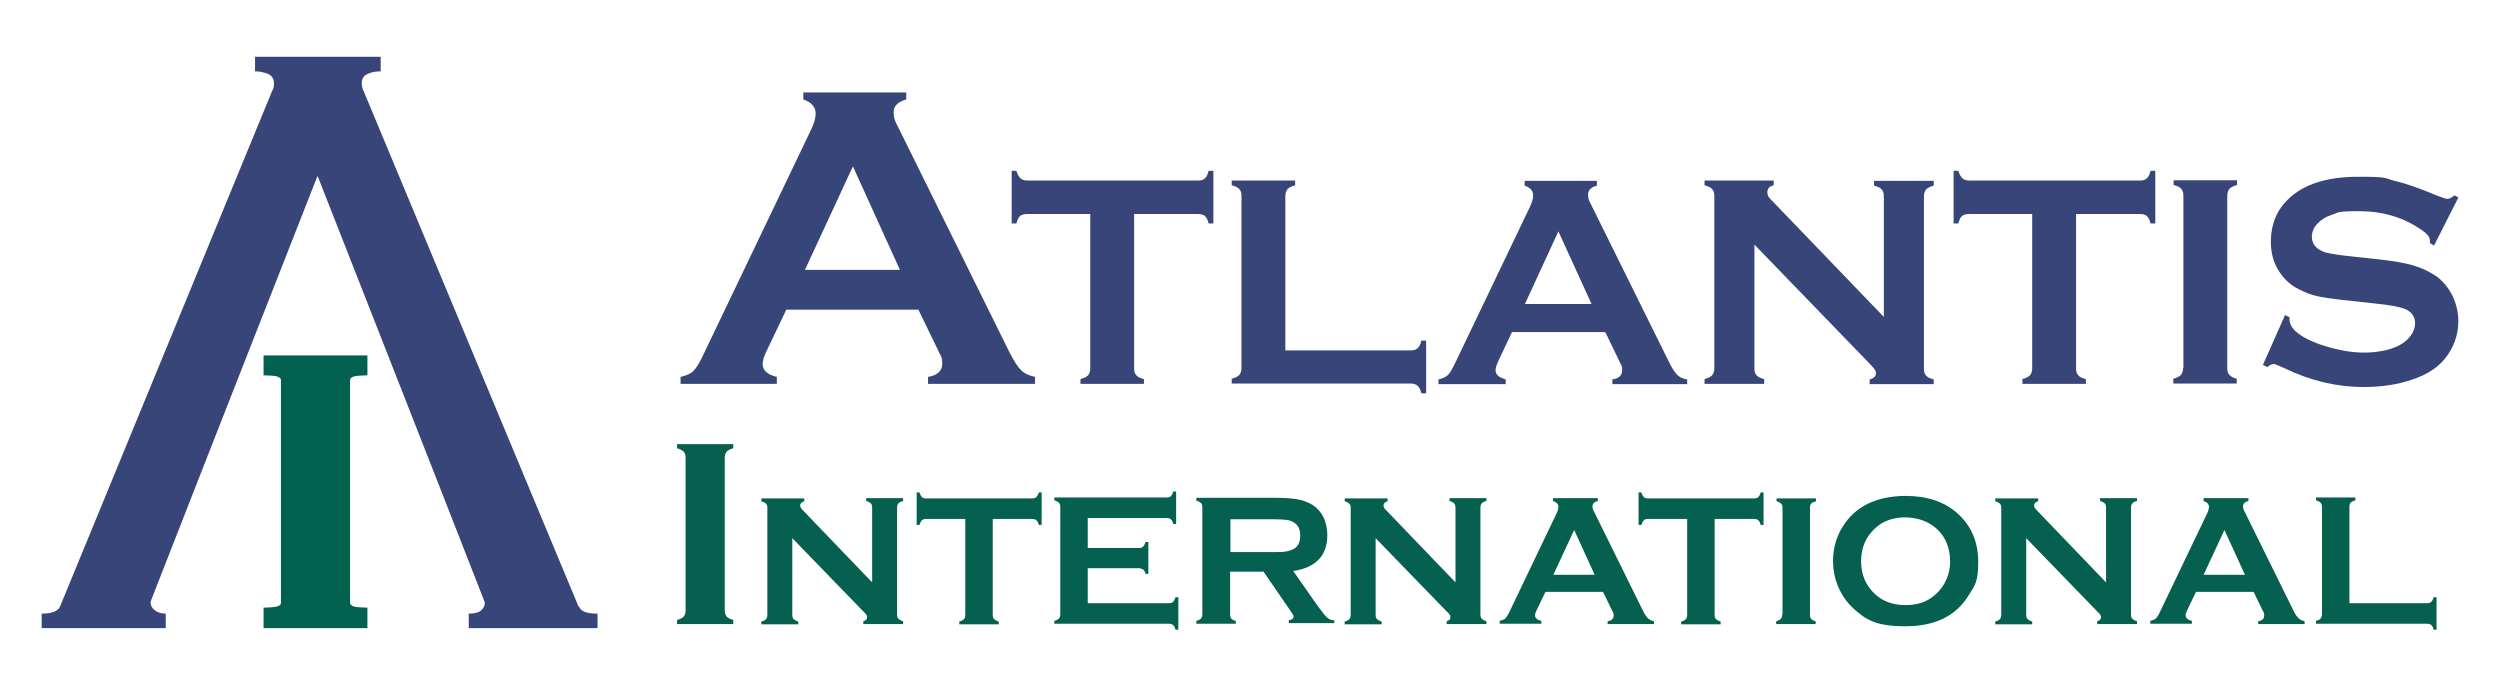
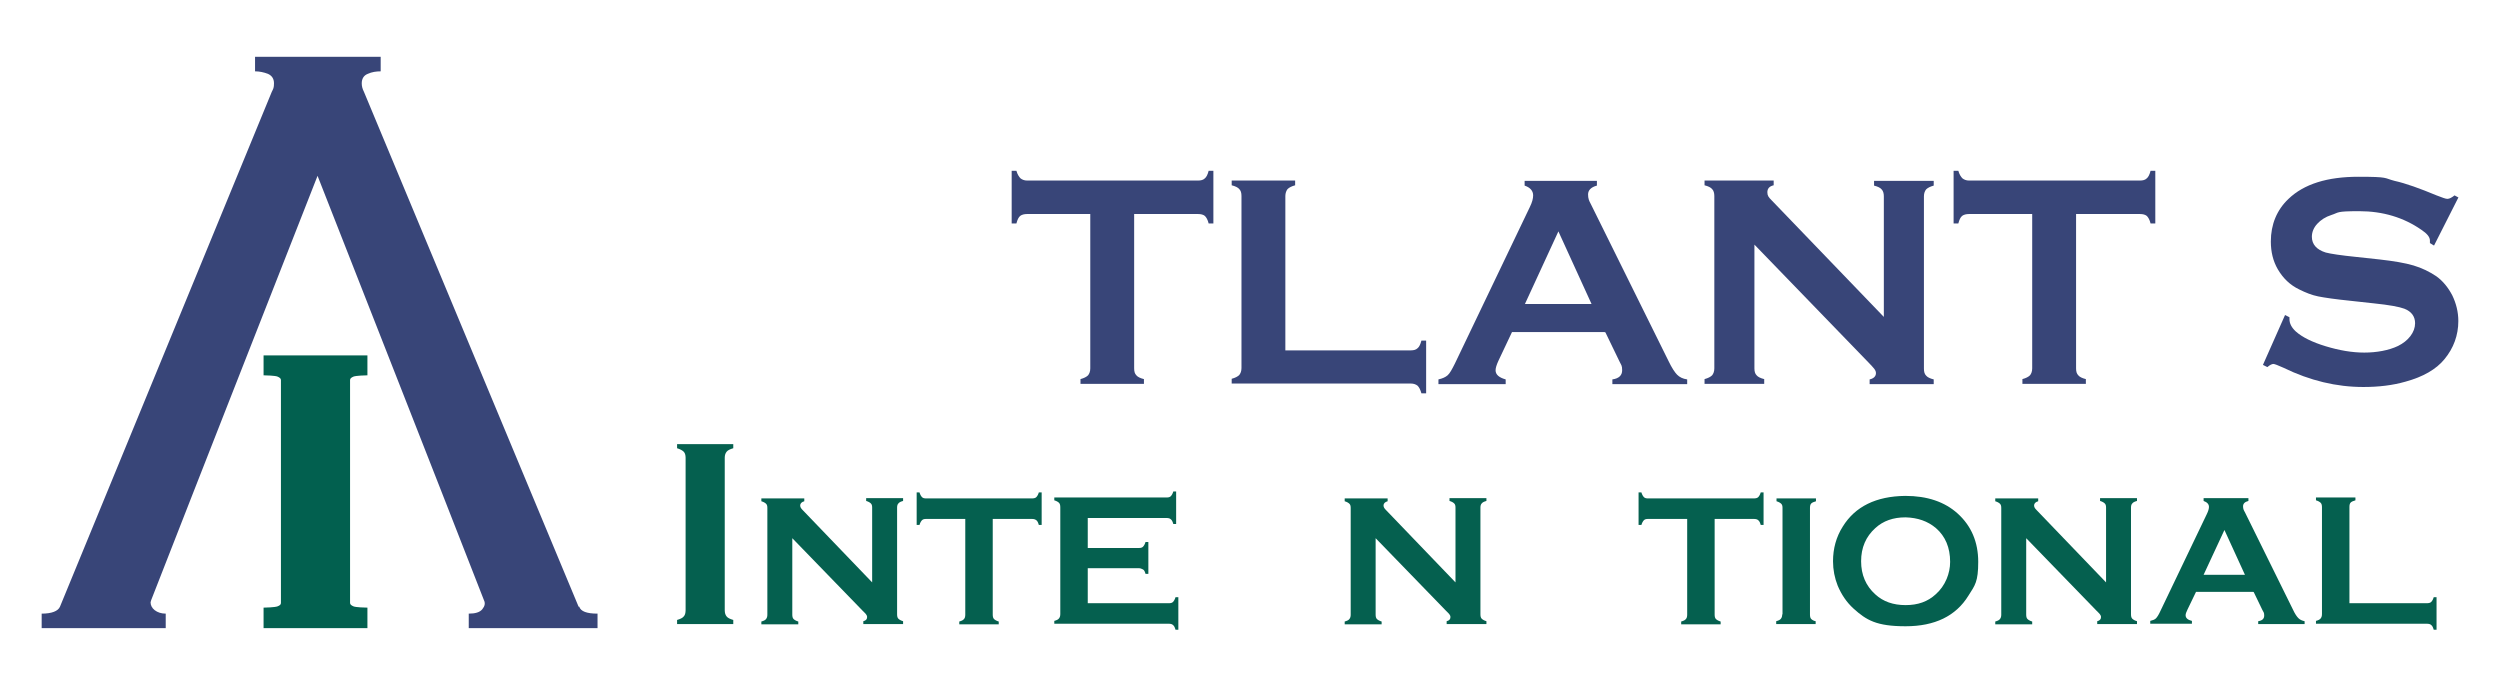
<svg xmlns="http://www.w3.org/2000/svg" id="Layer_1" data-name="Layer 1" version="1.1" viewBox="0 0 792 216.8">
  <defs>
    <style>
      .cls-1 {
        fill: #05604f;
      }

      .cls-1, .cls-2, .cls-3, .cls-4 {
        stroke-width: 0px;
      }

      .cls-2 {
        fill: #384578;
      }

      .cls-3 {
        fill: #374678;
      }

      .cls-4 {
        fill: #02604f;
      }
    </style>
  </defs>
  <g>
-     <path class="cls-3" d="M290.9,98.1h-41.8l-6.2,13c-.9,1.8-1.3,3.2-1.3,4.2,0,2,1.5,3.4,4.5,4.1v2.2h-30.5v-2.2c1.8-.4,3.2-1,4.1-1.9.9-.9,2-2.7,3.2-5.3l33.9-70.8c1.1-2.2,1.6-4,1.6-5.4,0-2.1-1.3-3.6-3.9-4.5v-2.2h32.6v2.2c-2.7.8-4,2.1-4,4s.4,2.8,1.3,4.5l35.1,71c1.5,3,2.8,5.1,3.9,6.2,1.1,1.1,2.6,1.8,4.5,2.2v2.2h-33.9v-2.2c3-.5,4.5-1.9,4.5-4.2s-.5-2.3-1.3-4.2l-6.3-13ZM285.1,85.5l-14.9-32.8-15.2,32.8h30.1Z" />
    <path class="cls-2" d="M359.3,67.8v48.9c0,1,.2,1.7.7,2.2.4.5,1.2.9,2.4,1.2v1.5h-20.1v-1.5c1.1-.3,1.9-.7,2.4-1.2.4-.5.7-1.2.7-2.2v-48.9h-20c-.9,0-1.7.2-2.2.6-.5.4-.9,1.2-1.2,2.4h-1.5v-16.7h1.5c.3,1.1.8,1.9,1.3,2.4.5.4,1.2.7,2.1.7h54.1c1,0,1.7-.2,2.2-.7.5-.4.9-1.2,1.2-2.4h1.5v16.7h-1.5c-.3-1.2-.7-1.9-1.2-2.4-.5-.4-1.2-.6-2.2-.6h-20Z" />
    <path class="cls-2" d="M407.3,111h39.6c1,0,1.7-.2,2.2-.7.5-.4.9-1.2,1.2-2.4h1.5v16.7h-1.5c-.3-1.1-.7-1.9-1.2-2.4-.5-.4-1.2-.7-2.2-.7h-56.7v-1.5c1.1-.3,1.9-.7,2.4-1.2.4-.5.7-1.2.7-2.2v-54.5c0-1-.2-1.7-.7-2.2-.4-.5-1.2-.9-2.4-1.2v-1.5h20.1v1.5c-1.1.3-1.9.7-2.4,1.2-.4.5-.7,1.3-.7,2.2v48.9Z" />
    <path class="cls-2" d="M508.3,105.2h-29.3l-4.3,9.1c-.6,1.3-.9,2.3-.9,3,0,1.4,1.1,2.3,3.2,2.9v1.5h-21.3v-1.5c1.3-.3,2.2-.7,2.9-1.3.7-.6,1.4-1.9,2.3-3.7l23.7-49.5c.8-1.6,1.1-2.8,1.1-3.8,0-1.4-.9-2.5-2.7-3.1v-1.5h22.9v1.5c-1.9.5-2.8,1.5-2.8,2.8s.3,2,.9,3.1l24.6,49.7c1,2.1,2,3.6,2.7,4.3.8.8,1.8,1.3,3.2,1.5v1.5h-23.7v-1.5c2.1-.3,3.1-1.3,3.1-2.9s-.3-1.6-.9-2.9l-4.4-9.1ZM504.2,96.3l-10.5-23-10.6,23h21.1Z" />
    <path class="cls-2" d="M555.8,77.5v39.2c0,1,.2,1.7.7,2.2.4.5,1.2.9,2.4,1.2v1.5h-18.9v-1.5c1.1-.3,1.9-.7,2.4-1.2.4-.5.7-1.2.7-2.2v-54.6c0-.9-.2-1.7-.7-2.2-.4-.5-1.2-.9-2.4-1.2v-1.5h21.9v1.5c-1.4.3-2,1.1-2,2.2s.4,1.6,1.3,2.5l35.6,37v-38.2c0-.9-.2-1.7-.7-2.2-.4-.5-1.2-.9-2.4-1.2v-1.5h18.9v1.5c-1.1.3-1.9.7-2.4,1.2-.4.5-.7,1.2-.7,2.2v54.6c0,1,.2,1.7.7,2.2.4.5,1.2.9,2.4,1.2v1.5h-20.3v-1.5c1.3-.3,2-1,2-2s-.8-1.7-2.3-3.3l-36.1-37.3Z" />
    <path class="cls-2" d="M657.7,67.8v48.9c0,1,.2,1.7.7,2.2.4.5,1.2.9,2.4,1.2v1.5h-20.1v-1.5c1.1-.3,1.9-.7,2.4-1.2.4-.5.7-1.2.7-2.2v-48.9h-20c-.9,0-1.7.2-2.2.6-.5.4-.9,1.2-1.2,2.4h-1.5v-16.7h1.5c.3,1.1.8,1.9,1.3,2.4.5.4,1.2.7,2.1.7h54.1c1,0,1.7-.2,2.2-.7.5-.4.9-1.2,1.2-2.4h1.5v16.7h-1.5c-.3-1.2-.7-1.9-1.2-2.4-.5-.4-1.2-.6-2.2-.6h-20Z" />
-     <path class="cls-2" d="M691.7,116.6v-54.6c0-.9-.2-1.7-.7-2.2-.4-.5-1.2-.9-2.4-1.2v-1.5h20.1v1.5c-1.1.3-1.9.7-2.4,1.2-.4.5-.7,1.3-.7,2.2v54.6c0,1,.2,1.7.7,2.2.5.5,1.2.9,2.3,1.2v1.5h-20.1v-1.5c1.1-.3,1.9-.7,2.4-1.2.4-.5.7-1.2.7-2.2Z" />
    <path class="cls-2" d="M778.8,62.6l-7.7,15.2-1.3-.8c0-.3,0-.6,0-.8,0-1.1-.9-2.2-2.7-3.4-5.6-3.9-12.2-5.9-19.7-5.9s-6.3.4-8.8,1.2c-1.9.6-3.4,1.6-4.5,2.8s-1.7,2.6-1.7,4.1c0,2.4,1.5,4.1,4.4,5,1.5.4,4.8.9,9.7,1.4l7.4.8c4.4.5,8,1.1,10.7,1.9,2.7.8,5.1,2,7.2,3.4,2.1,1.5,3.8,3.6,5.1,6.1,1.2,2.5,1.9,5.2,1.9,8.1,0,4.5-1.5,8.6-4.4,12.1-2.6,3.2-6.8,5.6-12.3,7.1-4.2,1.2-8.6,1.7-13.4,1.7-8.5,0-16.9-2-25.3-6.1-1.8-.8-2.8-1.2-3.2-1.2s-1.1.3-1.9,1l-1.4-.7,7-15.8,1.4.7v.6c0,1.4.7,2.7,2,3.9,2,1.8,5.2,3.4,9.5,4.7s8.3,2,12.2,2,7.8-.7,10.7-2.1c1.6-.8,2.9-1.8,3.9-3.1,1-1.3,1.5-2.7,1.5-4.1,0-2.1-1.1-3.7-3.4-4.6-1.6-.6-4.8-1.2-9.7-1.7l-7.3-.8c-4.9-.5-8.3-1-10.3-1.4s-4-1.2-6-2.2c-2.9-1.4-5.1-3.5-6.8-6.4-1.5-2.6-2.2-5.5-2.2-8.8,0-5.4,1.9-10,5.6-13.5,4.9-4.7,12.3-7,22.1-7s8,.4,11.5,1.3c3.6.8,8,2.4,13.3,4.6,1.8.7,2.9,1.1,3.4,1.1.7,0,1.4-.4,2.3-1.1l1.3.7Z" />
  </g>
  <g>
    <path class="cls-1" d="M217.2,193.3v-48.3c0-.8-.2-1.5-.6-1.9-.4-.4-1.1-.8-2.1-1.1v-1.3h17.8v1.3c-1,.3-1.7.6-2.1,1.1-.4.5-.6,1.1-.6,1.9v48.3c0,.9.2,1.5.6,2,.4.5,1.1.8,2.1,1.1v1.3h-17.8v-1.3c1-.3,1.7-.6,2.1-1.1.4-.4.6-1.1.6-2Z" />
    <path class="cls-1" d="M251,170.4v24.3c0,.6.1,1.1.4,1.4.3.3.8.6,1.5.8v.9h-11.7v-.9c.7-.2,1.2-.4,1.5-.8s.4-.8.4-1.4v-33.8c0-.6-.1-1-.4-1.3s-.8-.6-1.5-.8v-.9h13.6v.9c-.8.2-1.3.7-1.3,1.3s.3,1,.8,1.5l22,22.9v-23.7c0-.6-.1-1-.4-1.3s-.8-.6-1.5-.8v-.9h11.7v.9c-.7.2-1.2.4-1.5.8-.3.3-.4.8-.4,1.3v33.8c0,.6.1,1.1.4,1.4.3.3.8.6,1.5.8v.9h-12.6v-.9c.8-.2,1.2-.6,1.2-1.3s-.5-1.1-1.4-2l-22.4-23.1Z" />
    <path class="cls-1" d="M314.5,164.4v30.3c0,.6.1,1.1.4,1.4.3.3.8.6,1.5.8v.9h-12.5v-.9c.7-.2,1.2-.4,1.5-.8.3-.3.4-.8.4-1.4v-30.3h-12.4c-.6,0-1,.1-1.3.4s-.6.8-.8,1.5h-.9v-10.3h.9c.2.7.5,1.2.8,1.5.3.3.7.4,1.3.4h33.5c.6,0,1.1-.1,1.4-.4.3-.3.6-.8.8-1.5h.9v10.3h-.9c-.2-.7-.4-1.2-.8-1.5s-.8-.4-1.4-.4h-12.4Z" />
    <path class="cls-1" d="M344.6,180.2v10.9h25.7c.6,0,1-.1,1.3-.4s.6-.8.8-1.5h.9v10.3h-.9c-.2-.7-.4-1.2-.8-1.5-.3-.3-.8-.4-1.3-.4h-36.3v-.9c.7-.2,1.2-.4,1.5-.8s.4-.8.4-1.4v-33.8c0-.6-.1-1.1-.4-1.4s-.8-.6-1.5-.8v-.9h35.6c.6,0,1-.1,1.3-.4.3-.3.6-.8.8-1.5h.9v10.3h-.9c-.2-.7-.4-1.2-.8-1.5-.3-.3-.8-.4-1.3-.4h-25v9.5h16.2c.6,0,1-.1,1.3-.4s.6-.8.8-1.5h.9v10.1h-.9c-.2-.7-.4-1.2-.8-1.4s-.8-.4-1.3-.4h-16.2Z" />
-     <path class="cls-1" d="M389.7,181.4v13.2c0,.6.1,1,.4,1.4.3.3.8.6,1.4.7v.9h-12.5v-.9c.7-.2,1.2-.4,1.5-.8s.4-.8.4-1.3v-33.8c0-.6-.1-1.1-.4-1.4s-.8-.6-1.5-.8v-.9h25c3,0,5.5.2,7.2.5,1.8.3,3.3,1,4.7,1.8,1.5,1,2.7,2.4,3.5,4.1.7,1.7,1.1,3.5,1.1,5.4,0,6.5-3.6,10.3-10.8,11.4l7.7,11c1.4,1.9,2.4,3.2,3,3.7.6.6,1.4.9,2.3.9v.9h-14.4v-.9c1-.2,1.5-.5,1.5-1.1s-.5-1.2-1.4-2.5l-8.1-11.8h-10.7ZM389.7,174.9h13.5c2,0,3.4,0,4.2-.2.8-.1,1.6-.4,2.3-.7,1.5-.8,2.2-2.2,2.2-4.3s-.7-3.5-2.2-4.3c-.7-.4-1.4-.6-2.2-.7-.8-.1-2.2-.2-4.2-.2h-13.5v10.5Z" />
    <path class="cls-1" d="M435.8,170.4v24.3c0,.6.1,1.1.4,1.4.3.3.8.6,1.5.8v.9h-11.7v-.9c.7-.2,1.2-.4,1.5-.8s.4-.8.4-1.4v-33.8c0-.6-.1-1-.4-1.3s-.8-.6-1.5-.8v-.9h13.6v.9c-.8.2-1.3.7-1.3,1.3s.3,1,.8,1.5l22,22.9v-23.7c0-.6-.1-1-.4-1.3-.3-.3-.8-.6-1.5-.8v-.9h11.7v.9c-.7.2-1.2.4-1.5.8-.3.3-.4.8-.4,1.3v33.8c0,.6.1,1.1.4,1.4.3.3.8.6,1.5.8v.9h-12.6v-.9c.8-.2,1.2-.6,1.2-1.3s-.5-1.1-1.4-2l-22.4-23.1Z" />
-     <path class="cls-1" d="M507.7,187.5h-18.1l-2.7,5.6c-.4.8-.6,1.4-.6,1.8,0,.9.7,1.5,2,1.8v.9h-13.2v-.9c.8-.2,1.4-.4,1.8-.8s.9-1.2,1.4-2.3l14.7-30.7c.5-1,.7-1.8.7-2.3,0-.9-.6-1.5-1.7-1.9v-.9h14.2v.9c-1.2.3-1.7.9-1.7,1.7s.2,1.2.6,1.9l15.2,30.8c.6,1.3,1.2,2.2,1.7,2.7s1.1.8,2,1v.9h-14.7v-.9c1.3-.2,1.9-.8,1.9-1.8s-.2-1-.6-1.8l-2.7-5.6ZM505.2,182.1l-6.5-14.2-6.6,14.2h13Z" />
    <path class="cls-1" d="M543.2,164.4v30.3c0,.6.1,1.1.4,1.4.3.3.8.6,1.5.8v.9h-12.5v-.9c.7-.2,1.2-.4,1.5-.8.3-.3.4-.8.4-1.4v-30.3h-12.4c-.6,0-1,.1-1.3.4-.3.3-.6.8-.8,1.5h-.9v-10.3h.9c.2.7.5,1.2.8,1.5.3.3.7.4,1.3.4h33.5c.6,0,1.1-.1,1.4-.4.3-.3.6-.8.8-1.5h.9v10.3h-.9c-.2-.7-.4-1.2-.8-1.5-.3-.3-.8-.4-1.4-.4h-12.4Z" />
    <path class="cls-1" d="M564.7,194.7v-33.8c0-.6-.1-1-.4-1.3s-.8-.6-1.5-.8v-.9h12.5v.9c-.7.2-1.2.4-1.5.7-.3.3-.4.8-.4,1.4v33.8c0,.6.1,1.1.4,1.4.3.3.8.6,1.4.7v.9h-12.5v-.9c.7-.2,1.2-.4,1.5-.8s.4-.8.4-1.4Z" />
    <path class="cls-1" d="M603.6,157.1c7,0,12.5,1.9,16.6,5.6,4.3,3.9,6.5,9,6.5,15.3s-1,7.4-3.1,10.7c-4,6.5-10.7,9.7-19.9,9.7s-12.4-1.9-16.5-5.6c-2.2-2-3.8-4.4-5-7.2-1-2.5-1.5-5.1-1.5-7.8,0-4,1-7.7,3.1-11,3.9-6.3,10.5-9.6,19.8-9.7ZM603.6,163.9c-3.8,0-7,1.1-9.5,3.4-3,2.7-4.5,6.2-4.5,10.5s1.5,7.8,4.5,10.5c2.5,2.3,5.7,3.4,9.6,3.4s7-1.1,9.5-3.4c1.5-1.3,2.7-3,3.5-4.9.7-1.7,1.1-3.5,1.1-5.4,0-4.5-1.5-8.1-4.5-10.7-2.6-2.2-5.8-3.3-9.6-3.4Z" />
    <path class="cls-1" d="M641.9,170.4v24.3c0,.6.1,1.1.4,1.4.3.3.8.6,1.5.8v.9h-11.7v-.9c.7-.2,1.2-.4,1.5-.8s.4-.8.4-1.4v-33.8c0-.6-.1-1-.4-1.3s-.8-.6-1.5-.8v-.9h13.6v.9c-.8.2-1.3.7-1.3,1.3s.3,1,.8,1.5l22,22.9v-23.7c0-.6-.1-1-.4-1.3-.3-.3-.8-.6-1.5-.8v-.9h11.7v.9c-.7.2-1.2.4-1.5.8-.3.3-.4.8-.4,1.3v33.8c0,.6.1,1.1.4,1.4.3.3.8.6,1.5.8v.9h-12.6v-.9c.8-.2,1.2-.6,1.2-1.3s-.5-1.1-1.4-2l-22.4-23.1Z" />
    <path class="cls-1" d="M713.8,187.5h-18.1l-2.7,5.6c-.4.8-.6,1.4-.6,1.8,0,.9.7,1.5,2,1.8v.9h-13.2v-.9c.8-.2,1.4-.4,1.8-.8s.9-1.2,1.4-2.3l14.7-30.7c.5-1,.7-1.8.7-2.3,0-.9-.6-1.5-1.7-1.9v-.9h14.2v.9c-1.2.3-1.7.9-1.7,1.7s.2,1.2.6,1.9l15.2,30.8c.6,1.3,1.2,2.2,1.7,2.7s1.1.8,2,1v.9h-14.7v-.9c1.3-.2,1.9-.8,1.9-1.8s-.2-1-.6-1.8l-2.7-5.6ZM711.2,182.1l-6.5-14.2-6.6,14.2h13Z" />
    <path class="cls-1" d="M744.3,191.1h24.5c.6,0,1.1-.1,1.4-.4s.6-.8.8-1.5h.9v10.3h-.9c-.2-.7-.4-1.2-.8-1.5-.3-.3-.8-.4-1.4-.4h-35.1v-.9c.7-.2,1.2-.4,1.5-.8s.4-.8.4-1.4v-33.8c0-.6-.1-1.1-.4-1.4s-.8-.6-1.5-.8v-.9h12.5v.9c-.7.2-1.2.4-1.5.7-.3.3-.4.8-.4,1.4v30.3Z" />
  </g>
  <g>
    <path class="cls-2" d="M183.3,192.2L115.3,29.1c-.5-1-.7-1.8-.7-2.7,0-1.4.6-2.5,1.9-3,1.3-.6,2.7-.8,4.1-.8v-4.6h-39.8v4.6c1.4,0,2.8.3,4.1.8,1.3.6,1.9,1.6,1.9,3s-.2,1.7-.7,2.7L19,192.2c-.6,1.4-2.6,2.2-5.8,2.2v4.6h39.3v-4.6c-1.4,0-2.6-.4-3.5-1.1-.9-.7-1.3-1.6-1.3-2.5l.2-.7,13.3-34,10.9-27.8,28.5-72.6,28.5,72.6,10.9,27.8,13.3,34c.5,1,.3,1.9-.5,2.9-.8,1-2.3,1.4-4.3,1.4v4.6h40.8v-4.6c-3.4,0-5.3-.7-5.8-2.2Z" />
    <path class="cls-4" d="M87.9,119.3c-.7-.3-3.6-.4-4.4-.4v-6.3h32.9v6.3c-.7,0-3.6.1-4.4.4-.7.3-1.1.6-1.1,1.1v70.6c0,.5.4.8,1.1,1.1.7.3,3.6.4,4.4.4v6.5h-32.9v-6.5c.7,0,3.6-.1,4.4-.4s1.1-.6,1.1-1.1v-70.6c0-.5-.4-.8-1.1-1.1Z" />
  </g>
</svg>